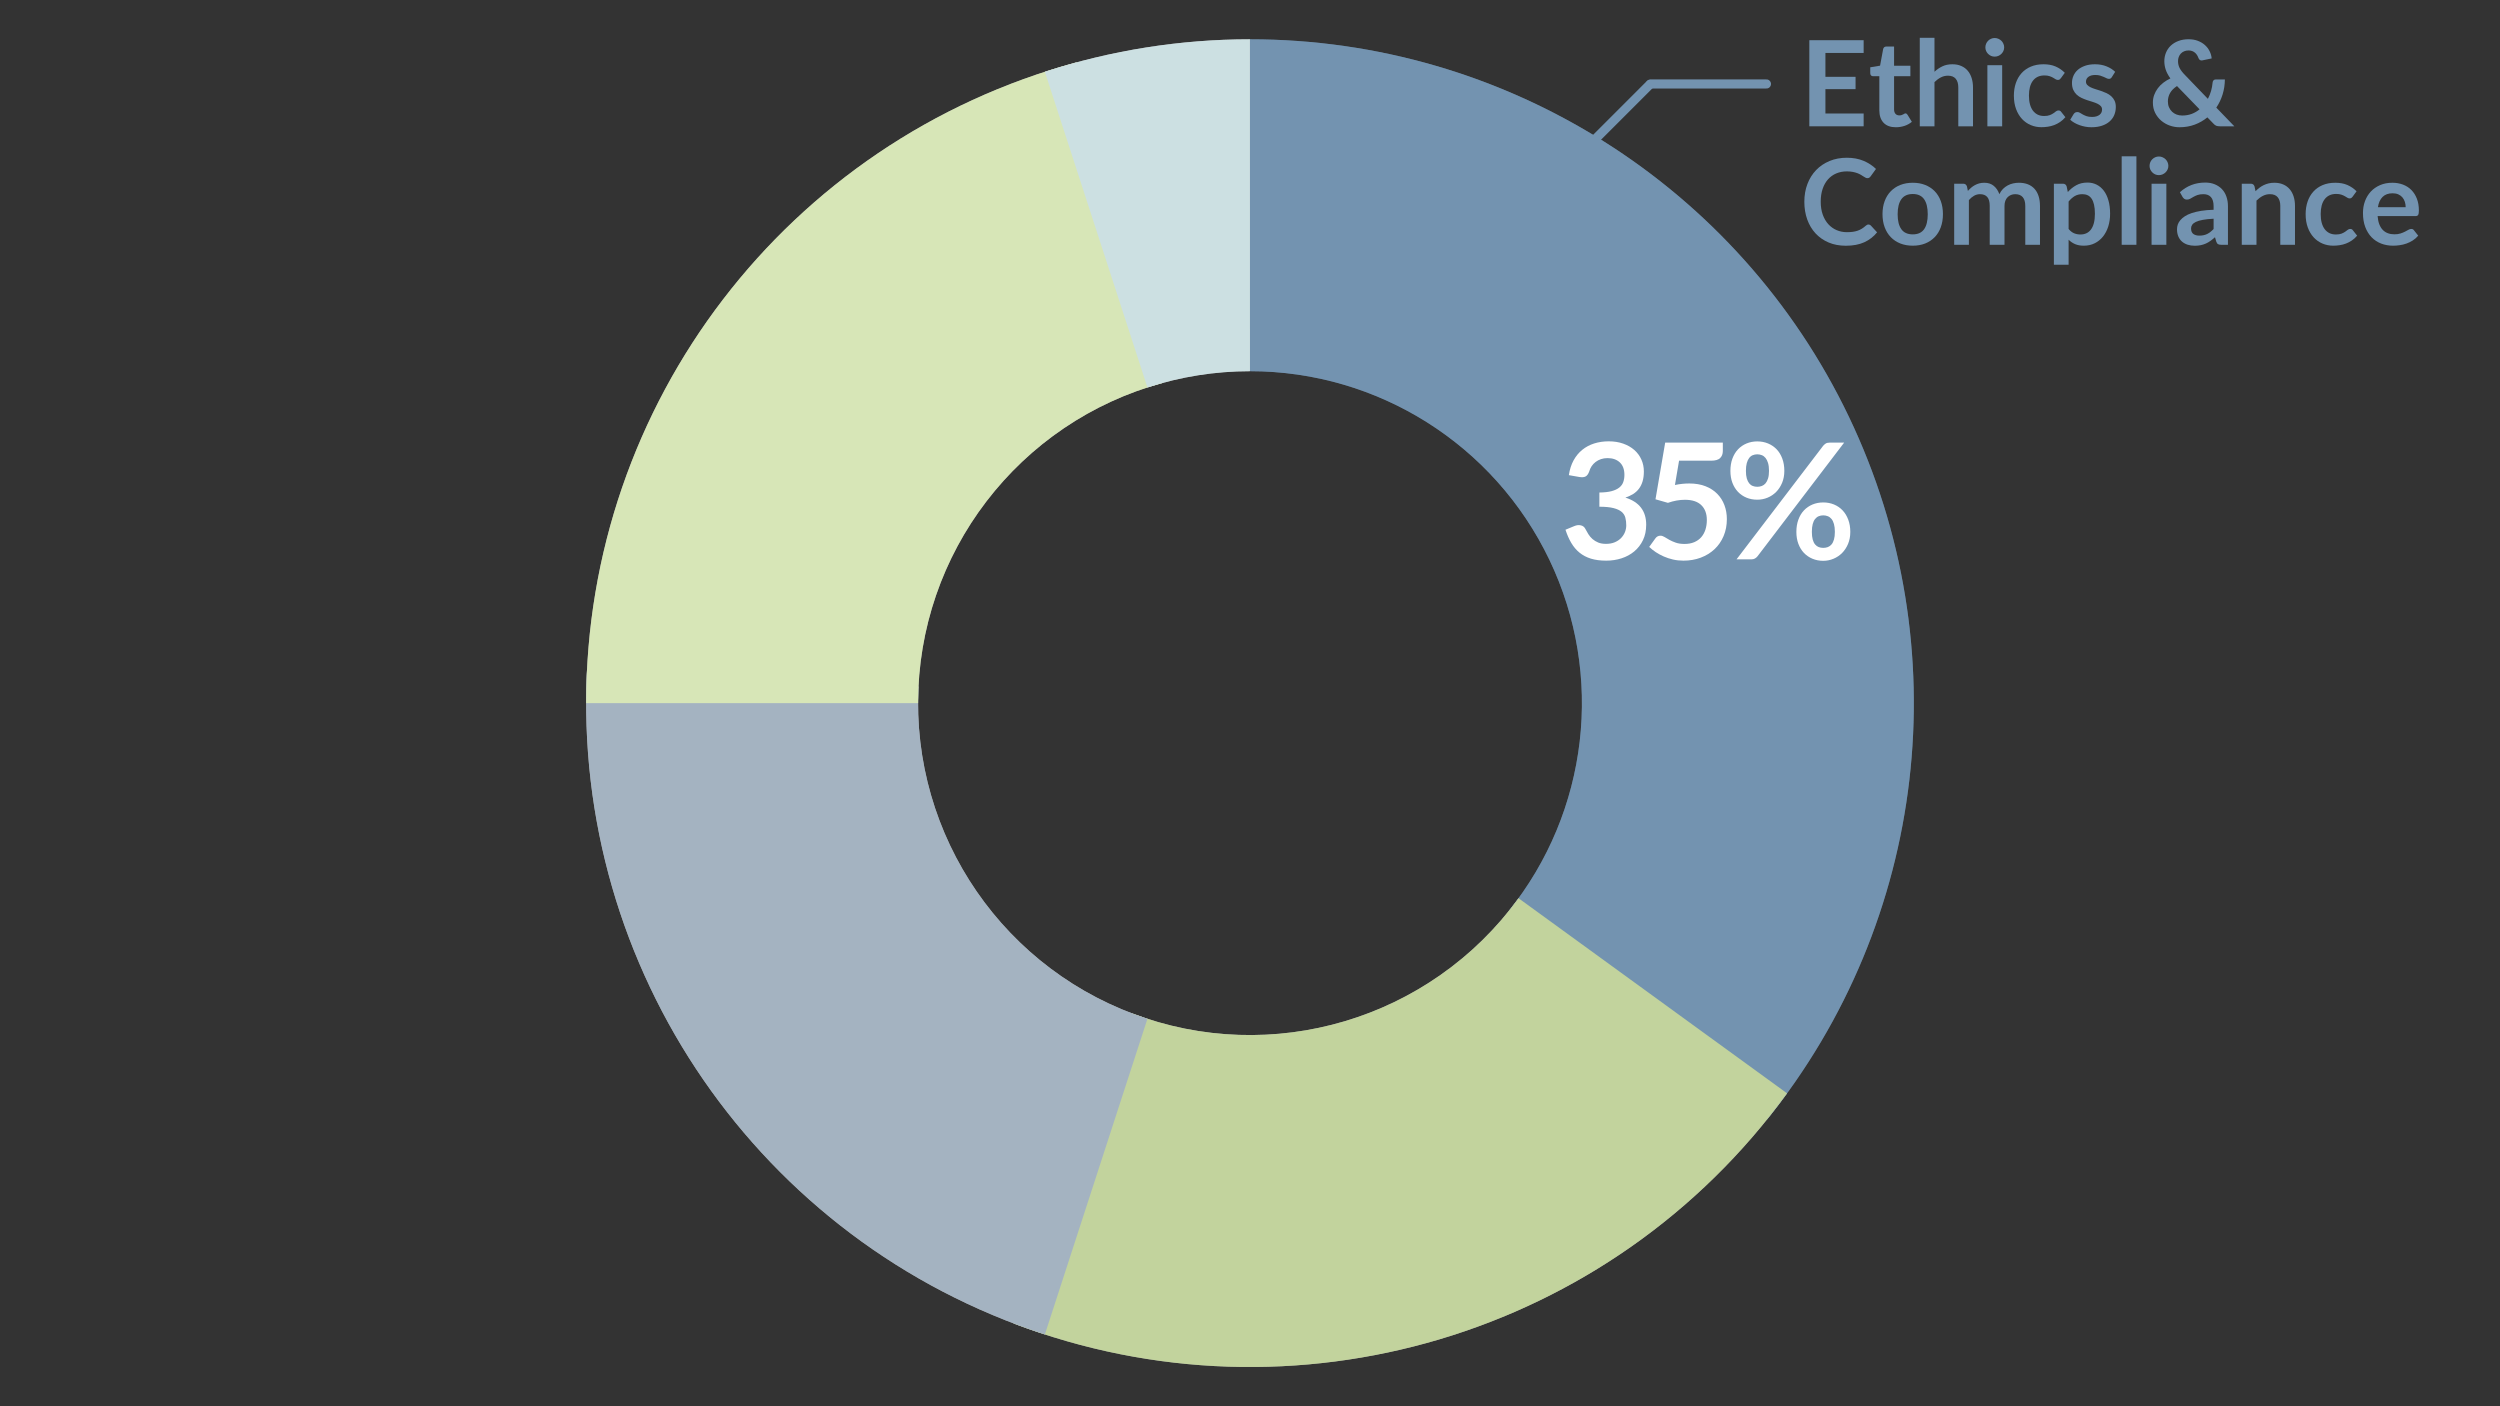
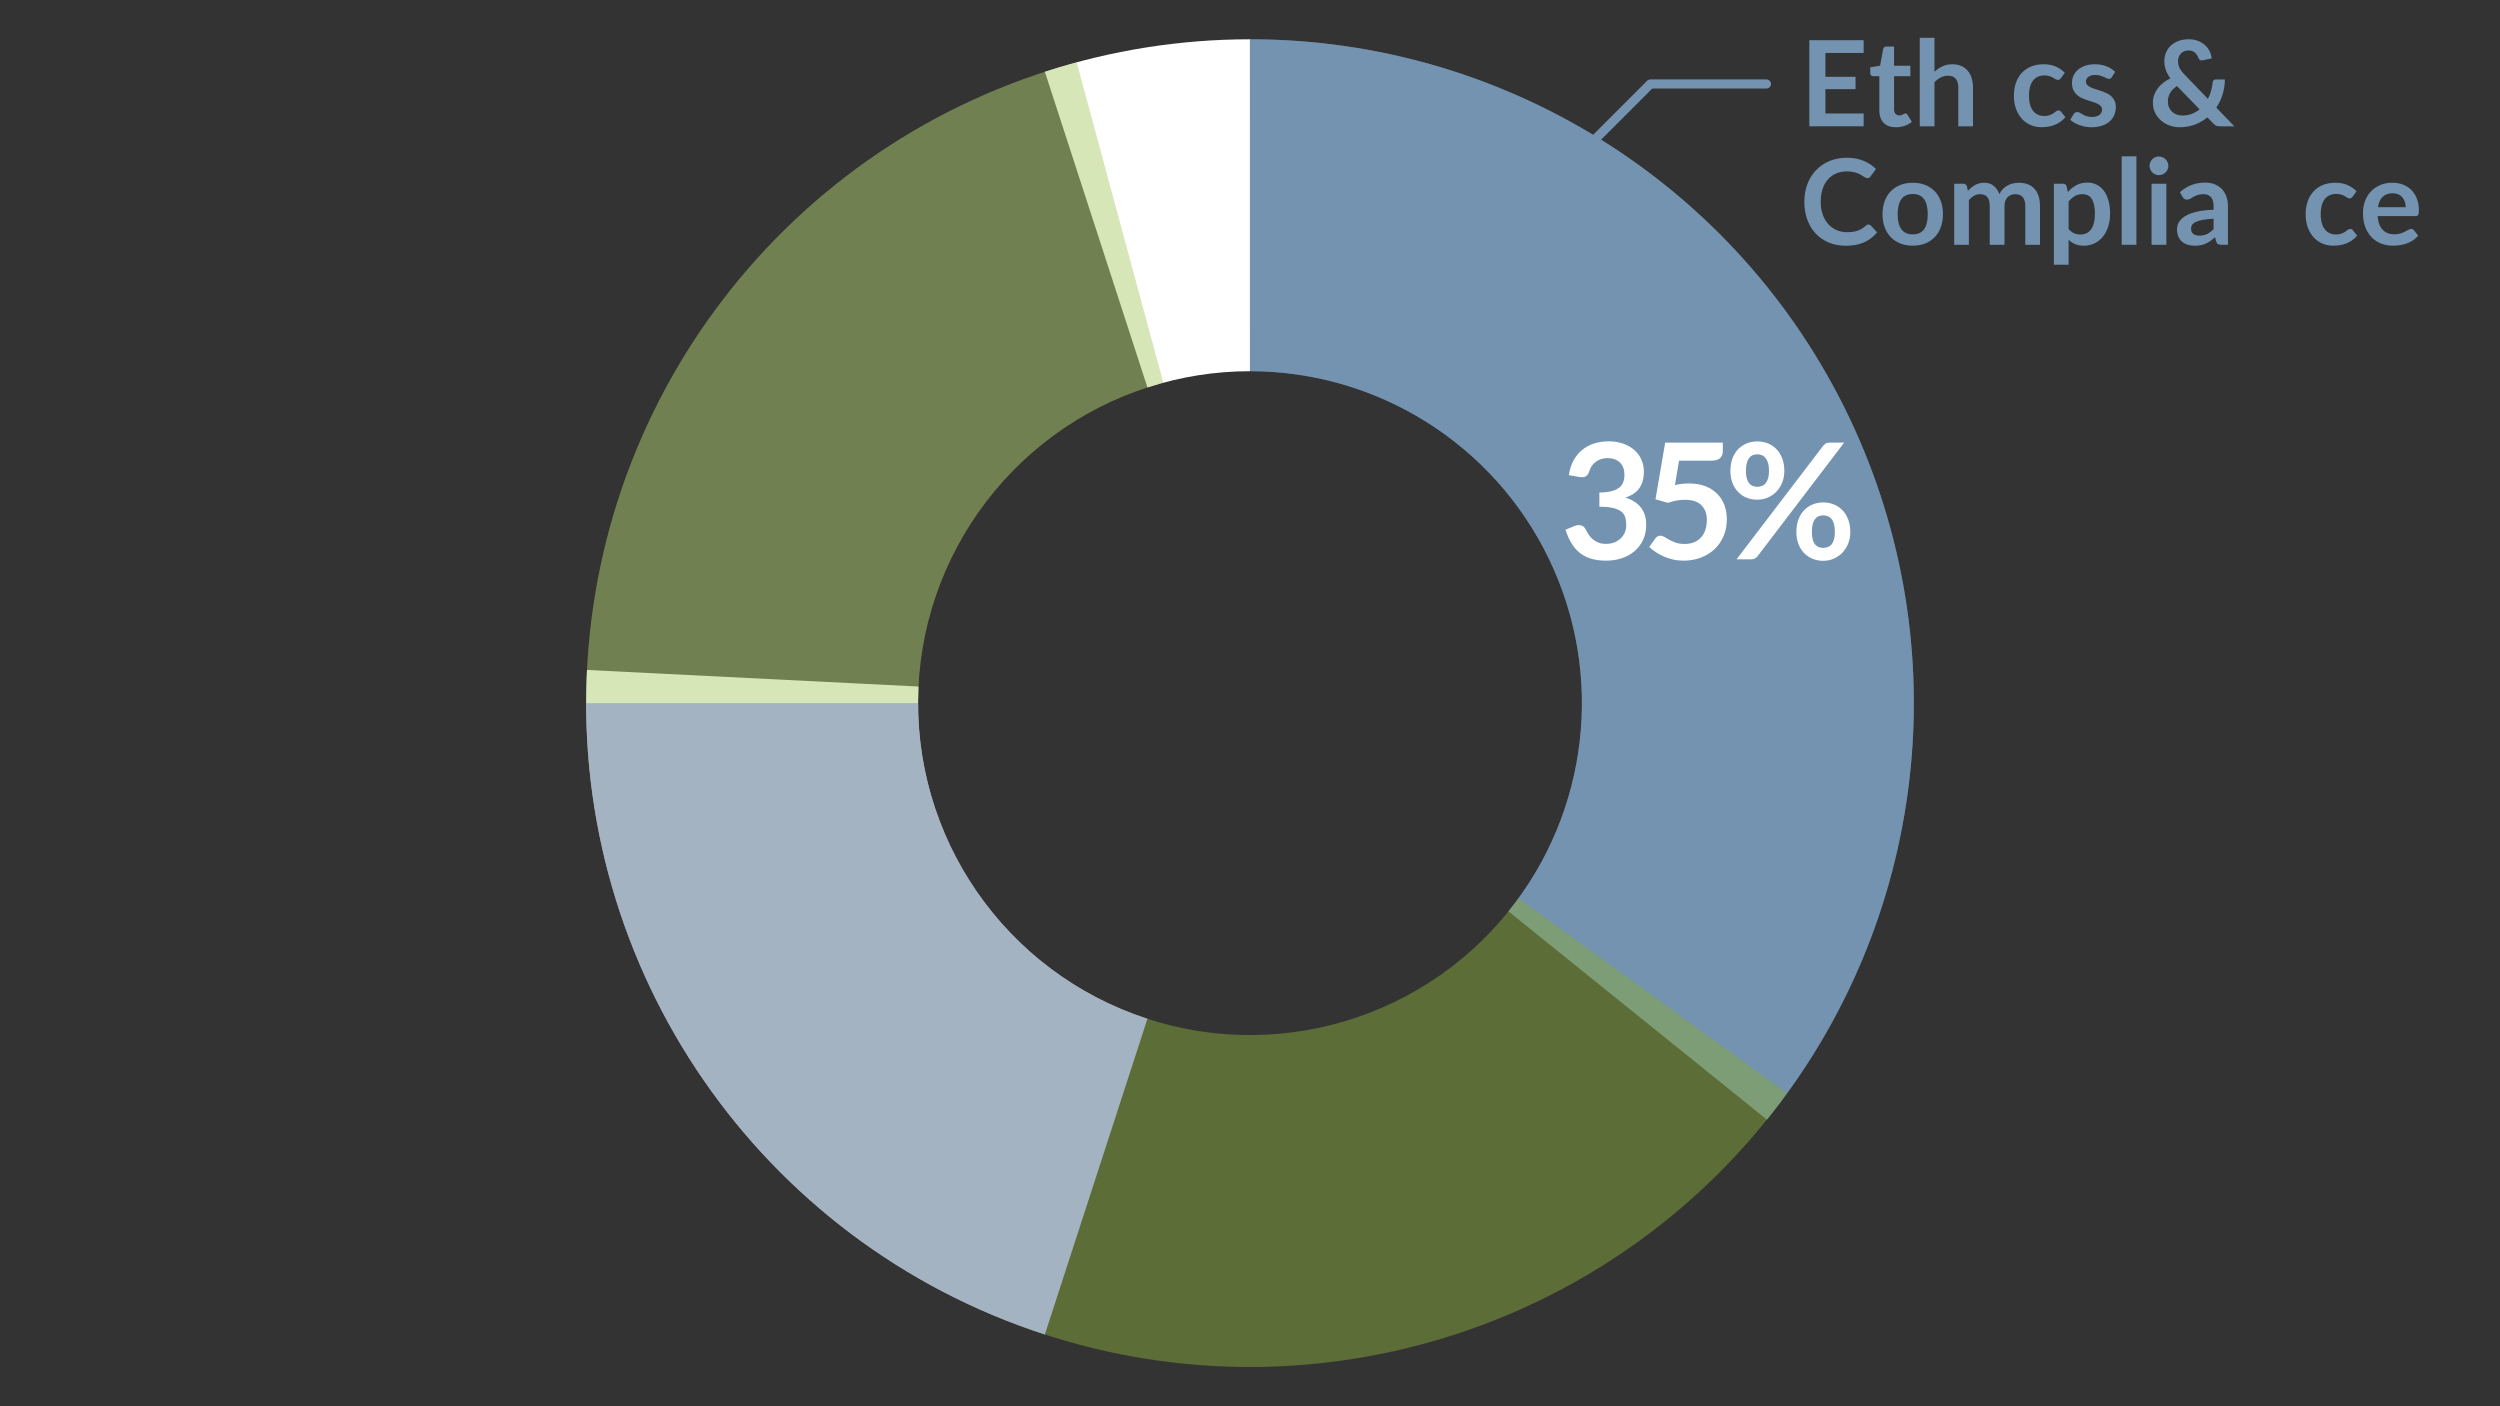
<svg xmlns="http://www.w3.org/2000/svg" width="1920" zoomAndPan="magnify" viewBox="0 0 1440 810" height="1080" preserveAspectRatio="xMidYMid meet" version="1.0">
  <rect x="0" y="0" width="1440" height="810" fill="#333333" stroke="none" />
  <defs>
    <filter x="0%" y="0%" width="100%" height="100%" id="e20029f55d">
      <feColorMatrix values="0 0 0 0 1 0 0 0 0 1 0 0 0 0 1 0 0 0 1 0" color-interpolation-filters="sRGB" />
    </filter>
    <g />
    <clipPath id="2ebb9a39ce">
      <path d="M 720 22.629 L 1103 22.629 L 1103 645 L 720 645 Z M 720 22.629 " clip-rule="nonzero" />
    </clipPath>
    <clipPath id="8bcf20f55e">
      <path d="M 720 22.629 C 867.23 22.629 1001.387 107.164 1064.926 239.977 C 1128.469 372.793 1110.109 530.293 1017.727 644.93 L 868.863 524.965 C 915.055 467.645 924.234 388.895 892.465 322.488 C 860.691 256.082 793.617 213.816 720 213.816 L 720 22.629 " clip-rule="nonzero" />
    </clipPath>
    <clipPath id="8d60f40dd2">
-       <path d="M 583.621 517.16 L 1029.719 517.16 L 1029.719 788 L 583.621 788 Z M 583.621 517.16 " clip-rule="nonzero" />
-     </clipPath>
+       </clipPath>
    <clipPath id="d9361912d7">
      <path d="M 1029.344 629.75 C 927.816 769.492 745.215 823.816 583.812 762.297 L 651.906 583.648 C 732.605 614.406 823.91 587.246 874.672 517.375 L 1029.344 629.75 " clip-rule="nonzero" />
    </clipPath>
    <clipPath id="e6ea7c0969">
      <path d="M 337 385.883 L 661 385.883 L 661 768.891 L 337 768.891 Z M 337 385.883 " clip-rule="nonzero" />
    </clipPath>
    <clipPath id="87b855c6d2">
      <path d="M 601.84 768.656 C 437.566 715.281 329.473 558.402 338.105 385.891 L 529.055 395.445 C 524.738 481.699 578.785 560.141 660.922 586.828 L 601.84 768.656 " clip-rule="nonzero" />
    </clipPath>
    <clipPath id="2a52aaf58e">
      <path d="M 337.629 35.375 L 670.293 35.375 L 670.293 405 L 337.629 405 Z M 337.629 35.375 " clip-rule="nonzero" />
    </clipPath>
    <clipPath id="1b7110e46a">
      <path d="M 337.629 405 C 337.629 232.273 453.43 80.992 620.164 35.895 L 670.082 220.445 C 586.715 242.996 528.816 318.637 528.816 405 L 337.629 405 " clip-rule="nonzero" />
    </clipPath>
    <clipPath id="44821b5a39">
      <path d="M 601.465 22.629 L 720 22.629 L 720 223.375 L 601.465 223.375 Z M 601.465 22.629 " clip-rule="nonzero" />
    </clipPath>
    <clipPath id="2455b5d527">
      <path d="M 601.84 41.344 C 639.988 28.949 679.852 22.633 719.961 22.629 L 719.98 213.816 C 699.926 213.816 679.996 216.973 660.922 223.172 L 601.84 41.344 " clip-rule="nonzero" />
    </clipPath>
    <mask id="02ec68d2cf">
      <g filter="url(#e20029f55d)">
        <rect x="-144" width="1728" fill="#000000" y="-81" height="972" fill-opacity="0.498" />
      </g>
    </mask>
    <clipPath id="098ea96bd1">
      <path d="M 383 0.629 L 765.559 0.629 L 765.559 623 L 383 623 Z M 383 0.629 " clip-rule="nonzero" />
    </clipPath>
    <clipPath id="26231e443d">
      <path d="M 383 0.629 C 530.23 0.629 664.387 85.164 727.926 217.977 C 791.469 350.793 773.109 508.293 680.727 622.93 L 531.863 502.965 C 578.055 445.645 587.234 366.895 555.465 300.488 C 523.691 234.082 456.617 191.816 383 191.816 L 383 0.629 " clip-rule="nonzero" />
    </clipPath>
    <clipPath id="859a6ee759">
      <path d="M 246.621 495.16 L 692.719 495.16 L 692.719 765.441 L 246.621 765.441 Z M 246.621 495.16 " clip-rule="nonzero" />
    </clipPath>
    <clipPath id="6c5c3999d2">
      <path d="M 692.344 607.75 C 590.816 747.492 408.215 801.816 246.812 740.297 L 314.906 561.648 C 395.605 592.406 486.91 565.246 537.672 495.375 L 692.344 607.75 " clip-rule="nonzero" />
    </clipPath>
    <clipPath id="541eef1c6f">
      <path d="M 0.441 363.883 L 324 363.883 L 324 746.891 L 0.441 746.891 Z M 0.441 363.883 " clip-rule="nonzero" />
    </clipPath>
    <clipPath id="53c91a4a17">
      <path d="M 264.84 746.656 C 100.566 693.281 -7.523 536.402 1.105 363.891 L 192.055 373.445 C 187.738 459.699 241.785 538.141 323.922 564.828 L 264.84 746.656 " clip-rule="nonzero" />
    </clipPath>
    <clipPath id="098d7b36b4">
      <path d="M 0.629 13.375 L 333.293 13.375 L 333.293 383 L 0.629 383 Z M 0.629 13.375 " clip-rule="nonzero" />
    </clipPath>
    <clipPath id="dac0231dc0">
      <path d="M 0.629 383 C 0.629 210.273 116.43 58.992 283.164 13.895 L 333.082 198.445 C 249.715 220.996 191.816 296.637 191.816 383 L 0.629 383 " clip-rule="nonzero" />
    </clipPath>
    <clipPath id="80f12e7fb0">
-       <path d="M 264.465 0.629 L 383 0.629 L 383 201.375 L 264.465 201.375 Z M 264.465 0.629 " clip-rule="nonzero" />
-     </clipPath>
+       </clipPath>
    <clipPath id="f10d1a7cbb">
      <path d="M 264.84 19.344 C 302.988 6.949 342.852 0.633 382.961 0.629 L 382.98 191.816 C 362.926 191.816 342.996 194.973 323.922 201.172 L 264.84 19.344 " clip-rule="nonzero" />
    </clipPath>
    <clipPath id="7db5148f17">
      <rect x="0" width="766" y="0" height="766" />
    </clipPath>
  </defs>
  <g clip-path="url(#2ebb9a39ce)">
    <g clip-path="url(#8bcf20f55e)">
      <path fill="#7393b0" d="M 337.629 22.629 L 1102.371 22.629 L 1102.371 787.371 L 337.629 787.371 Z M 337.629 22.629 " fill-opacity="1" fill-rule="nonzero" />
    </g>
  </g>
  <g clip-path="url(#8d60f40dd2)">
    <g clip-path="url(#d9361912d7)">
      <path fill="#ffffff" d="M 337.629 22.629 L 1102.371 22.629 L 1102.371 787.371 L 337.629 787.371 Z M 337.629 22.629 " fill-opacity="1" fill-rule="nonzero" />
    </g>
  </g>
  <g clip-path="url(#e6ea7c0969)">
    <g clip-path="url(#87b855c6d2)">
      <path fill="#ffffff" d="M 337.629 22.629 L 1102.371 22.629 L 1102.371 787.371 L 337.629 787.371 Z M 337.629 22.629 " fill-opacity="1" fill-rule="nonzero" />
    </g>
  </g>
  <g clip-path="url(#2a52aaf58e)">
    <g clip-path="url(#1b7110e46a)">
-       <path fill="#ffffff" d="M 337.629 22.629 L 1102.371 22.629 L 1102.371 787.371 L 337.629 787.371 Z M 337.629 22.629 " fill-opacity="1" fill-rule="nonzero" />
-     </g>
+       </g>
  </g>
  <g clip-path="url(#44821b5a39)">
    <g clip-path="url(#2455b5d527)">
      <path fill="#ffffff" d="M 337.629 22.629 L 1102.371 22.629 L 1102.371 787.371 L 337.629 787.371 Z M 337.629 22.629 " fill-opacity="1" fill-rule="nonzero" />
    </g>
  </g>
  <g fill="#7393b0" fill-opacity="1">
    <g transform="translate(1036.659, 72.75)">
      <g>
        <path d="M 14.781 -42.25 L 14.781 -28.5 L 32.141 -28.5 L 32.141 -21.406 L 14.781 -21.406 L 14.781 -7.375 L 36.797 -7.375 L 36.797 0 L 5.516 0 L 5.516 -49.594 L 36.797 -49.594 L 36.797 -42.25 Z M 14.781 -42.25 " />
      </g>
    </g>
  </g>
  <g fill="#7393b0" fill-opacity="1">
    <g transform="translate(1076.092, 72.75)">
      <g>
        <path d="M 15.906 0.547 C 12.844 0.547 10.492 -0.312 8.859 -2.031 C 7.223 -3.758 6.406 -6.145 6.406 -9.188 L 6.406 -28.844 L 2.812 -28.844 C 2.352 -28.844 1.961 -28.988 1.641 -29.281 C 1.328 -29.582 1.172 -30.031 1.172 -30.625 L 1.172 -33.984 L 6.828 -34.922 L 8.609 -44.516 C 8.723 -44.973 8.938 -45.328 9.25 -45.578 C 9.57 -45.828 9.988 -45.953 10.5 -45.953 L 14.891 -45.953 L 14.891 -34.875 L 24.281 -34.875 L 24.281 -28.844 L 14.891 -28.844 L 14.891 -9.781 C 14.891 -8.676 15.156 -7.816 15.688 -7.203 C 16.227 -6.586 16.969 -6.281 17.906 -6.281 C 18.426 -6.281 18.863 -6.344 19.219 -6.469 C 19.57 -6.594 19.879 -6.723 20.141 -6.859 C 20.41 -6.992 20.645 -7.125 20.844 -7.25 C 21.051 -7.375 21.258 -7.438 21.469 -7.438 C 21.719 -7.438 21.922 -7.375 22.078 -7.25 C 22.242 -7.125 22.422 -6.938 22.609 -6.688 L 25.141 -2.578 C 23.898 -1.547 22.477 -0.766 20.875 -0.234 C 19.281 0.285 17.625 0.547 15.906 0.547 Z M 15.906 0.547 " />
      </g>
    </g>
  </g>
  <g fill="#7393b0" fill-opacity="1">
    <g transform="translate(1101.603, 72.75)">
      <g>
        <path d="M 12.656 -31.422 C 14.031 -32.703 15.539 -33.738 17.188 -34.531 C 18.832 -35.332 20.766 -35.734 22.984 -35.734 C 24.898 -35.734 26.598 -35.406 28.078 -34.75 C 29.566 -34.102 30.805 -33.191 31.797 -32.016 C 32.797 -30.836 33.551 -29.43 34.062 -27.797 C 34.582 -26.16 34.844 -24.359 34.844 -22.391 L 34.844 0 L 26.375 0 L 26.375 -22.391 C 26.375 -24.547 25.879 -26.211 24.891 -27.391 C 23.91 -28.566 22.414 -29.156 20.406 -29.156 C 18.945 -29.156 17.578 -28.82 16.297 -28.156 C 15.016 -27.488 13.801 -26.586 12.656 -25.453 L 12.656 0 L 4.188 0 L 4.188 -50.969 L 12.656 -50.969 Z M 12.656 -31.422 " />
      </g>
    </g>
  </g>
  <g fill="#7393b0" fill-opacity="1">
    <g transform="translate(1140.281, 72.75)">
      <g>
-         <path d="M 12.969 -35.188 L 12.969 0 L 4.453 0 L 4.453 -35.188 Z M 14.125 -45.438 C 14.125 -44.707 13.973 -44.02 13.672 -43.375 C 13.379 -42.738 12.988 -42.18 12.5 -41.703 C 12.008 -41.223 11.43 -40.836 10.766 -40.547 C 10.109 -40.266 9.398 -40.125 8.641 -40.125 C 7.91 -40.125 7.219 -40.266 6.562 -40.547 C 5.914 -40.836 5.352 -41.223 4.875 -41.703 C 4.395 -42.18 4.008 -42.738 3.719 -43.375 C 3.438 -44.02 3.297 -44.707 3.297 -45.438 C 3.297 -46.195 3.438 -46.906 3.719 -47.562 C 4.008 -48.227 4.395 -48.801 4.875 -49.281 C 5.352 -49.758 5.914 -50.141 6.562 -50.422 C 7.219 -50.711 7.91 -50.859 8.641 -50.859 C 9.398 -50.859 10.109 -50.711 10.766 -50.422 C 11.43 -50.141 12.008 -49.758 12.5 -49.281 C 12.988 -48.801 13.379 -48.227 13.672 -47.562 C 13.973 -46.906 14.125 -46.195 14.125 -45.438 Z M 14.125 -45.438 " />
-       </g>
+         </g>
    </g>
  </g>
  <g fill="#7393b0" fill-opacity="1">
    <g transform="translate(1157.7, 72.75)">
      <g>
        <path d="M 29.391 -27.75 C 29.141 -27.426 28.895 -27.172 28.656 -26.984 C 28.414 -26.805 28.066 -26.719 27.609 -26.719 C 27.172 -26.719 26.742 -26.848 26.328 -27.109 C 25.922 -27.367 25.43 -27.664 24.859 -28 C 24.297 -28.332 23.617 -28.629 22.828 -28.891 C 22.035 -29.16 21.055 -29.297 19.891 -29.297 C 18.398 -29.297 17.094 -29.023 15.969 -28.484 C 14.852 -27.941 13.926 -27.164 13.188 -26.156 C 12.445 -25.156 11.891 -23.941 11.516 -22.516 C 11.148 -21.086 10.969 -19.469 10.969 -17.656 C 10.969 -15.781 11.164 -14.109 11.562 -12.641 C 11.969 -11.18 12.547 -9.957 13.297 -8.969 C 14.055 -7.977 14.973 -7.223 16.047 -6.703 C 17.117 -6.191 18.332 -5.938 19.688 -5.938 C 21.031 -5.938 22.117 -6.098 22.953 -6.422 C 23.797 -6.754 24.5 -7.117 25.062 -7.516 C 25.633 -7.922 26.133 -8.289 26.562 -8.625 C 26.988 -8.957 27.461 -9.125 27.984 -9.125 C 28.672 -9.125 29.188 -8.859 29.531 -8.328 L 31.969 -5.25 C 31.031 -4.145 30.008 -3.223 28.906 -2.484 C 27.812 -1.742 26.676 -1.148 25.5 -0.703 C 24.32 -0.254 23.109 0.055 21.859 0.234 C 20.617 0.422 19.379 0.516 18.141 0.516 C 15.973 0.516 13.926 0.109 12 -0.703 C 10.082 -1.516 8.398 -2.695 6.953 -4.25 C 5.516 -5.801 4.379 -7.703 3.547 -9.953 C 2.711 -12.211 2.297 -14.781 2.297 -17.656 C 2.297 -20.238 2.664 -22.633 3.406 -24.844 C 4.156 -27.051 5.25 -28.961 6.688 -30.578 C 8.125 -32.191 9.906 -33.453 12.031 -34.359 C 14.164 -35.273 16.613 -35.734 19.375 -35.734 C 22.008 -35.734 24.312 -35.312 26.281 -34.469 C 28.258 -33.625 30.039 -32.41 31.625 -30.828 Z M 29.391 -27.75 " />
      </g>
    </g>
  </g>
  <g fill="#7393b0" fill-opacity="1">
    <g transform="translate(1190.754, 72.75)">
      <g>
        <path d="M 25.656 -28.328 C 25.426 -27.961 25.188 -27.703 24.938 -27.547 C 24.688 -27.398 24.363 -27.328 23.969 -27.328 C 23.562 -27.328 23.125 -27.441 22.656 -27.672 C 22.188 -27.898 21.641 -28.156 21.016 -28.438 C 20.398 -28.727 19.695 -28.988 18.906 -29.219 C 18.125 -29.445 17.195 -29.562 16.125 -29.562 C 14.445 -29.562 13.133 -29.207 12.188 -28.5 C 11.238 -27.789 10.766 -26.863 10.766 -25.719 C 10.766 -24.969 11.008 -24.332 11.5 -23.812 C 12 -23.301 12.648 -22.848 13.453 -22.453 C 14.266 -22.066 15.188 -21.719 16.219 -21.406 C 17.25 -21.102 18.297 -20.77 19.359 -20.406 C 20.422 -20.039 21.469 -19.625 22.5 -19.156 C 23.531 -18.688 24.453 -18.094 25.266 -17.375 C 26.078 -16.656 26.727 -15.789 27.219 -14.781 C 27.707 -13.77 27.953 -12.555 27.953 -11.141 C 27.953 -9.453 27.648 -7.895 27.047 -6.469 C 26.441 -5.039 25.539 -3.805 24.344 -2.766 C 23.156 -1.723 21.688 -0.91 19.938 -0.328 C 18.188 0.254 16.172 0.547 13.891 0.547 C 12.68 0.547 11.5 0.438 10.344 0.219 C 9.188 0 8.078 -0.301 7.016 -0.688 C 5.953 -1.07 4.969 -1.523 4.062 -2.047 C 3.156 -2.578 2.363 -3.148 1.688 -3.766 L 3.641 -7 C 3.891 -7.383 4.188 -7.68 4.531 -7.891 C 4.875 -8.098 5.305 -8.203 5.828 -8.203 C 6.359 -8.203 6.859 -8.051 7.328 -7.75 C 7.797 -7.457 8.336 -7.141 8.953 -6.797 C 9.566 -6.453 10.289 -6.129 11.125 -5.828 C 11.957 -5.535 13.016 -5.391 14.297 -5.391 C 15.305 -5.391 16.172 -5.508 16.891 -5.75 C 17.609 -5.988 18.203 -6.301 18.672 -6.688 C 19.141 -7.07 19.484 -7.52 19.703 -8.031 C 19.922 -8.551 20.031 -9.086 20.031 -9.641 C 20.031 -10.461 19.781 -11.133 19.281 -11.656 C 18.789 -12.188 18.141 -12.645 17.328 -13.031 C 16.523 -13.414 15.602 -13.766 14.562 -14.078 C 13.52 -14.391 12.453 -14.727 11.359 -15.094 C 10.273 -15.457 9.211 -15.883 8.172 -16.375 C 7.141 -16.863 6.219 -17.484 5.406 -18.234 C 4.594 -18.992 3.938 -19.922 3.438 -21.016 C 2.945 -22.117 2.703 -23.445 2.703 -25 C 2.703 -26.438 2.988 -27.805 3.562 -29.109 C 4.133 -30.422 4.973 -31.562 6.078 -32.531 C 7.191 -33.5 8.578 -34.273 10.234 -34.859 C 11.891 -35.441 13.805 -35.734 15.984 -35.734 C 18.41 -35.734 20.613 -35.332 22.594 -34.531 C 24.582 -33.738 26.242 -32.688 27.578 -31.375 Z M 25.656 -28.328 " />
      </g>
    </g>
  </g>
  <g fill="#7393b0" fill-opacity="1">
    <g transform="translate(1220.894, 72.75)">
      <g />
    </g>
  </g>
  <g fill="#7393b0" fill-opacity="1">
    <g transform="translate(1237.559, 72.75)">
      <g>
        <path d="M 16.391 -23.188 C 14.566 -22 13.234 -20.656 12.391 -19.156 C 11.555 -17.656 11.141 -16.051 11.141 -14.344 C 11.141 -13.082 11.359 -11.945 11.797 -10.938 C 12.234 -9.938 12.82 -9.086 13.562 -8.391 C 14.301 -7.691 15.164 -7.148 16.156 -6.766 C 17.156 -6.391 18.219 -6.203 19.344 -6.203 C 21.352 -6.203 23.191 -6.516 24.859 -7.141 C 26.535 -7.773 28.047 -8.656 29.391 -9.781 Z M 49.422 0 L 41.125 0 C 40.25 0 39.539 -0.102 39 -0.312 C 38.469 -0.52 37.906 -0.953 37.312 -1.609 L 33.891 -5.141 C 31.711 -3.359 29.273 -1.961 26.578 -0.953 C 23.879 0.047 20.961 0.547 17.828 0.547 C 15.93 0.547 14.062 0.223 12.219 -0.422 C 10.383 -1.078 8.742 -2.02 7.297 -3.25 C 5.859 -4.488 4.695 -5.984 3.812 -7.734 C 2.938 -9.484 2.5 -11.457 2.5 -13.656 C 2.5 -15.207 2.75 -16.672 3.25 -18.047 C 3.758 -19.43 4.457 -20.719 5.344 -21.906 C 6.238 -23.102 7.301 -24.176 8.531 -25.125 C 9.77 -26.07 11.125 -26.891 12.594 -27.578 C 11.352 -29.285 10.457 -30.957 9.906 -32.594 C 9.363 -34.227 9.094 -35.859 9.094 -37.484 C 9.094 -39.203 9.406 -40.832 10.031 -42.375 C 10.656 -43.914 11.562 -45.258 12.75 -46.406 C 13.945 -47.551 15.41 -48.457 17.141 -49.125 C 18.879 -49.801 20.848 -50.141 23.047 -50.141 C 25.055 -50.141 26.852 -49.832 28.438 -49.219 C 30.031 -48.602 31.395 -47.781 32.531 -46.75 C 33.664 -45.719 34.555 -44.535 35.203 -43.203 C 35.859 -41.879 36.242 -40.508 36.359 -39.094 L 30.969 -37.969 C 29.969 -37.758 29.238 -38.191 28.781 -39.266 C 28.57 -39.859 28.301 -40.426 27.969 -40.969 C 27.633 -41.508 27.238 -41.977 26.781 -42.375 C 26.32 -42.77 25.785 -43.086 25.172 -43.328 C 24.555 -43.566 23.848 -43.688 23.047 -43.688 C 22.086 -43.688 21.227 -43.52 20.469 -43.188 C 19.719 -42.863 19.082 -42.422 18.562 -41.859 C 18.051 -41.297 17.66 -40.645 17.391 -39.906 C 17.117 -39.164 16.984 -38.383 16.984 -37.562 C 16.984 -36.875 17.051 -36.207 17.188 -35.562 C 17.32 -34.926 17.547 -34.285 17.859 -33.641 C 18.18 -33.004 18.598 -32.348 19.109 -31.672 C 19.629 -30.992 20.27 -30.27 21.031 -29.5 L 34.188 -15.812 C 34.945 -17.25 35.555 -18.766 36.016 -20.359 C 36.473 -21.961 36.77 -23.594 36.906 -25.25 C 36.969 -25.77 37.145 -26.188 37.438 -26.5 C 37.738 -26.82 38.156 -26.984 38.688 -26.984 L 43.969 -26.984 C 43.945 -23.973 43.508 -21.094 42.656 -18.344 C 41.812 -15.602 40.602 -13.078 39.031 -10.766 Z M 49.422 0 " />
      </g>
    </g>
  </g>
  <g fill="#7393b0" fill-opacity="1">
    <g transform="translate(1036.659, 141)">
      <g>
        <path d="M 39.578 -11.688 C 40.078 -11.688 40.523 -11.492 40.922 -11.109 L 44.547 -7.172 C 42.535 -4.68 40.062 -2.77 37.125 -1.438 C 34.188 -0.113 30.66 0.547 26.547 0.547 C 22.867 0.547 19.555 -0.078 16.609 -1.328 C 13.672 -2.586 11.16 -4.336 9.078 -6.578 C 7.004 -8.828 5.41 -11.504 4.297 -14.609 C 3.191 -17.723 2.641 -21.117 2.641 -24.797 C 2.641 -28.523 3.234 -31.938 4.422 -35.031 C 5.609 -38.133 7.281 -40.805 9.438 -43.047 C 11.602 -45.285 14.18 -47.023 17.172 -48.266 C 20.172 -49.516 23.488 -50.141 27.125 -50.141 C 30.738 -50.141 33.945 -49.547 36.75 -48.359 C 39.551 -47.172 41.938 -45.613 43.906 -43.688 L 40.812 -39.406 C 40.625 -39.133 40.391 -38.895 40.109 -38.688 C 39.828 -38.477 39.43 -38.375 38.922 -38.375 C 38.578 -38.375 38.223 -38.473 37.859 -38.672 C 37.492 -38.867 37.094 -39.109 36.656 -39.391 C 36.227 -39.672 35.727 -39.984 35.156 -40.328 C 34.582 -40.672 33.914 -40.984 33.156 -41.266 C 32.406 -41.555 31.531 -41.797 30.531 -41.984 C 29.539 -42.18 28.395 -42.281 27.094 -42.281 C 24.875 -42.281 22.844 -41.883 21 -41.094 C 19.164 -40.312 17.582 -39.172 16.25 -37.672 C 14.926 -36.172 13.898 -34.344 13.172 -32.188 C 12.441 -30.031 12.078 -27.566 12.078 -24.797 C 12.078 -22.004 12.469 -19.52 13.25 -17.344 C 14.039 -15.176 15.109 -13.348 16.453 -11.859 C 17.805 -10.379 19.395 -9.242 21.219 -8.453 C 23.051 -7.66 25.02 -7.266 27.125 -7.266 C 28.383 -7.266 29.52 -7.332 30.531 -7.469 C 31.551 -7.613 32.488 -7.832 33.344 -8.125 C 34.207 -8.426 35.02 -8.812 35.781 -9.281 C 36.551 -9.75 37.312 -10.328 38.062 -11.016 C 38.289 -11.211 38.531 -11.375 38.781 -11.5 C 39.039 -11.625 39.305 -11.688 39.578 -11.688 Z M 39.578 -11.688 " />
      </g>
    </g>
  </g>
  <g fill="#7393b0" fill-opacity="1">
    <g transform="translate(1082.024, 141)">
      <g>
        <path d="M 19.75 -35.734 C 22.363 -35.734 24.738 -35.312 26.875 -34.469 C 29.008 -33.625 30.836 -32.422 32.359 -30.859 C 33.879 -29.305 35.051 -27.41 35.875 -25.172 C 36.695 -22.93 37.109 -20.426 37.109 -17.656 C 37.109 -14.875 36.695 -12.359 35.875 -10.109 C 35.051 -7.867 33.879 -5.961 32.359 -4.391 C 30.836 -2.816 29.008 -1.602 26.875 -0.75 C 24.738 0.094 22.363 0.516 19.75 0.516 C 17.125 0.516 14.734 0.094 12.578 -0.75 C 10.43 -1.602 8.598 -2.816 7.078 -4.391 C 5.555 -5.961 4.379 -7.867 3.547 -10.109 C 2.711 -12.359 2.297 -14.875 2.297 -17.656 C 2.297 -20.426 2.711 -22.93 3.547 -25.172 C 4.379 -27.41 5.555 -29.305 7.078 -30.859 C 8.598 -32.422 10.43 -33.625 12.578 -34.469 C 14.734 -35.312 17.125 -35.734 19.75 -35.734 Z M 19.75 -6 C 22.676 -6 24.844 -6.984 26.25 -8.953 C 27.656 -10.922 28.359 -13.801 28.359 -17.594 C 28.359 -21.383 27.656 -24.273 26.25 -26.266 C 24.844 -28.254 22.676 -29.25 19.75 -29.25 C 16.781 -29.25 14.582 -28.25 13.156 -26.25 C 11.727 -24.25 11.016 -21.363 11.016 -17.594 C 11.016 -13.82 11.727 -10.945 13.156 -8.969 C 14.582 -6.988 16.781 -6 19.75 -6 Z M 19.75 -6 " />
      </g>
    </g>
  </g>
  <g fill="#7393b0" fill-opacity="1">
    <g transform="translate(1121.422, 141)">
      <g>
        <path d="M 4.188 0 L 4.188 -35.188 L 9.359 -35.188 C 10.461 -35.188 11.188 -34.672 11.531 -33.641 L 12.078 -31.031 C 12.691 -31.719 13.332 -32.348 14 -32.922 C 14.676 -33.492 15.395 -33.984 16.156 -34.391 C 16.926 -34.805 17.75 -35.133 18.625 -35.375 C 19.508 -35.613 20.477 -35.734 21.531 -35.734 C 23.75 -35.734 25.57 -35.133 27 -33.938 C 28.438 -32.738 29.508 -31.145 30.219 -29.156 C 30.758 -30.32 31.441 -31.32 32.266 -32.156 C 33.098 -32.988 34.004 -33.664 34.984 -34.188 C 35.961 -34.719 37.004 -35.109 38.109 -35.359 C 39.223 -35.609 40.344 -35.734 41.469 -35.734 C 43.406 -35.734 45.129 -35.438 46.641 -34.844 C 48.148 -34.25 49.422 -33.379 50.453 -32.234 C 51.484 -31.098 52.266 -29.703 52.797 -28.047 C 53.336 -26.398 53.609 -24.516 53.609 -22.391 L 53.609 0 L 45.141 0 L 45.141 -22.391 C 45.141 -24.629 44.645 -26.316 43.656 -27.453 C 42.676 -28.586 41.238 -29.156 39.344 -29.156 C 38.469 -29.156 37.66 -29.004 36.922 -28.703 C 36.18 -28.41 35.531 -27.984 34.969 -27.422 C 34.406 -26.859 33.961 -26.156 33.641 -25.312 C 33.328 -24.469 33.172 -23.492 33.172 -22.391 L 33.172 0 L 24.656 0 L 24.656 -22.391 C 24.656 -24.742 24.18 -26.457 23.234 -27.531 C 22.285 -28.613 20.895 -29.156 19.062 -29.156 C 17.832 -29.156 16.688 -28.848 15.625 -28.234 C 14.562 -27.629 13.57 -26.801 12.656 -25.75 L 12.656 0 Z M 4.188 0 " />
      </g>
    </g>
  </g>
  <g fill="#7393b0" fill-opacity="1">
    <g transform="translate(1178.856, 141)">
      <g>
        <path d="M 12.656 -9.125 C 13.613 -7.957 14.656 -7.133 15.781 -6.656 C 16.914 -6.176 18.148 -5.938 19.484 -5.938 C 20.766 -5.938 21.914 -6.176 22.938 -6.656 C 23.969 -7.133 24.844 -7.863 25.562 -8.844 C 26.289 -9.832 26.848 -11.07 27.234 -12.562 C 27.617 -14.062 27.812 -15.832 27.812 -17.875 C 27.812 -19.926 27.645 -21.664 27.312 -23.094 C 26.977 -24.531 26.504 -25.691 25.891 -26.578 C 25.273 -27.473 24.523 -28.125 23.641 -28.531 C 22.766 -28.945 21.766 -29.156 20.641 -29.156 C 18.879 -29.156 17.379 -28.781 16.141 -28.031 C 14.91 -27.289 13.75 -26.25 12.656 -24.906 Z M 12.203 -30.391 C 13.648 -32.016 15.285 -33.328 17.109 -34.328 C 18.941 -35.336 21.094 -35.844 23.562 -35.844 C 25.477 -35.844 27.227 -35.441 28.812 -34.641 C 30.406 -33.836 31.781 -32.676 32.938 -31.156 C 34.094 -29.633 34.984 -27.758 35.609 -25.531 C 36.242 -23.301 36.562 -20.75 36.562 -17.875 C 36.562 -15.238 36.207 -12.801 35.5 -10.562 C 34.789 -8.32 33.773 -6.379 32.453 -4.734 C 31.141 -3.086 29.551 -1.801 27.688 -0.875 C 25.832 0.051 23.75 0.516 21.438 0.516 C 19.469 0.516 17.785 0.211 16.391 -0.391 C 14.992 -0.992 13.75 -1.836 12.656 -2.922 L 12.656 11.484 L 4.188 11.484 L 4.188 -35.188 L 9.359 -35.188 C 10.461 -35.188 11.188 -34.672 11.531 -33.641 Z M 12.203 -30.391 " />
      </g>
    </g>
  </g>
  <g fill="#7393b0" fill-opacity="1">
    <g transform="translate(1217.808, 141)">
      <g>
        <path d="M 12.766 -50.969 L 12.766 0 L 4.281 0 L 4.281 -50.969 Z M 12.766 -50.969 " />
      </g>
    </g>
  </g>
  <g fill="#7393b0" fill-opacity="1">
    <g transform="translate(1234.85, 141)">
      <g>
        <path d="M 12.969 -35.188 L 12.969 0 L 4.453 0 L 4.453 -35.188 Z M 14.125 -45.438 C 14.125 -44.707 13.973 -44.02 13.672 -43.375 C 13.379 -42.738 12.988 -42.18 12.5 -41.703 C 12.008 -41.223 11.43 -40.836 10.766 -40.547 C 10.109 -40.266 9.398 -40.125 8.641 -40.125 C 7.91 -40.125 7.219 -40.266 6.562 -40.547 C 5.914 -40.836 5.352 -41.223 4.875 -41.703 C 4.395 -42.18 4.008 -42.738 3.719 -43.375 C 3.438 -44.02 3.297 -44.707 3.297 -45.438 C 3.297 -46.195 3.438 -46.906 3.719 -47.562 C 4.008 -48.227 4.395 -48.801 4.875 -49.281 C 5.352 -49.758 5.914 -50.141 6.562 -50.422 C 7.219 -50.711 7.91 -50.859 8.641 -50.859 C 9.398 -50.859 10.109 -50.711 10.766 -50.422 C 11.43 -50.141 12.008 -49.758 12.5 -49.281 C 12.988 -48.801 13.379 -48.227 13.672 -47.562 C 13.973 -46.906 14.125 -46.195 14.125 -45.438 Z M 14.125 -45.438 " />
      </g>
    </g>
  </g>
  <g fill="#7393b0" fill-opacity="1">
    <g transform="translate(1252.269, 141)">
      <g>
        <path d="M 22.766 -15.016 C 20.328 -14.898 18.27 -14.688 16.594 -14.375 C 14.926 -14.07 13.586 -13.68 12.578 -13.203 C 11.578 -12.723 10.859 -12.16 10.422 -11.516 C 9.992 -10.879 9.781 -10.188 9.781 -9.438 C 9.781 -7.945 10.219 -6.879 11.094 -6.234 C 11.977 -5.598 13.129 -5.281 14.547 -5.281 C 16.285 -5.281 17.785 -5.594 19.047 -6.219 C 20.316 -6.852 21.555 -7.812 22.766 -9.094 Z M 3.359 -30.281 C 7.41 -33.988 12.281 -35.844 17.969 -35.844 C 20.031 -35.844 21.867 -35.504 23.484 -34.828 C 25.109 -34.148 26.484 -33.211 27.609 -32.016 C 28.734 -30.816 29.582 -29.379 30.156 -27.703 C 30.738 -26.035 31.031 -24.207 31.031 -22.219 L 31.031 0 L 27.203 0 C 26.398 0 25.781 -0.117 25.344 -0.359 C 24.906 -0.598 24.562 -1.082 24.312 -1.812 L 23.562 -4.359 C 22.664 -3.555 21.797 -2.852 20.953 -2.25 C 20.109 -1.645 19.227 -1.133 18.312 -0.719 C 17.395 -0.312 16.414 0 15.375 0.219 C 14.344 0.438 13.195 0.547 11.938 0.547 C 10.445 0.547 9.07 0.348 7.812 -0.047 C 6.562 -0.453 5.477 -1.051 4.562 -1.844 C 3.645 -2.645 2.938 -3.641 2.438 -4.828 C 1.938 -6.023 1.688 -7.41 1.688 -8.984 C 1.688 -9.879 1.832 -10.766 2.125 -11.641 C 2.426 -12.523 2.91 -13.363 3.578 -14.156 C 4.254 -14.957 5.129 -15.711 6.203 -16.422 C 7.273 -17.129 8.594 -17.742 10.156 -18.266 C 11.727 -18.797 13.555 -19.227 15.641 -19.562 C 17.723 -19.895 20.098 -20.098 22.766 -20.172 L 22.766 -22.219 C 22.766 -24.57 22.258 -26.316 21.25 -27.453 C 20.25 -28.586 18.801 -29.156 16.906 -29.156 C 15.531 -29.156 14.391 -28.992 13.484 -28.672 C 12.586 -28.348 11.797 -27.984 11.109 -27.578 C 10.422 -27.18 9.797 -26.82 9.234 -26.5 C 8.68 -26.188 8.062 -26.031 7.375 -26.031 C 6.781 -26.031 6.273 -26.18 5.859 -26.484 C 5.453 -26.797 5.125 -27.16 4.875 -27.578 Z M 3.359 -30.281 " />
      </g>
    </g>
  </g>
  <g fill="#7393b0" fill-opacity="1">
    <g transform="translate(1287.072, 141)">
      <g>
-         <path d="M 12.109 -30.875 C 12.816 -31.582 13.562 -32.238 14.344 -32.844 C 15.133 -33.445 15.969 -33.957 16.844 -34.375 C 17.727 -34.801 18.676 -35.133 19.688 -35.375 C 20.695 -35.613 21.797 -35.734 22.984 -35.734 C 24.898 -35.734 26.598 -35.406 28.078 -34.75 C 29.566 -34.102 30.805 -33.191 31.797 -32.016 C 32.797 -30.836 33.551 -29.43 34.062 -27.797 C 34.582 -26.16 34.844 -24.359 34.844 -22.391 L 34.844 0 L 26.375 0 L 26.375 -22.391 C 26.375 -24.547 25.879 -26.211 24.891 -27.391 C 23.91 -28.566 22.414 -29.156 20.406 -29.156 C 18.945 -29.156 17.578 -28.82 16.297 -28.156 C 15.016 -27.488 13.801 -26.586 12.656 -25.453 L 12.656 0 L 4.188 0 L 4.188 -35.188 L 9.359 -35.188 C 10.461 -35.188 11.188 -34.672 11.531 -33.641 Z M 12.109 -30.875 " />
-       </g>
+         </g>
    </g>
  </g>
  <g fill="#7393b0" fill-opacity="1">
    <g transform="translate(1325.75, 141)">
      <g>
        <path d="M 29.391 -27.75 C 29.141 -27.426 28.895 -27.172 28.656 -26.984 C 28.414 -26.805 28.066 -26.719 27.609 -26.719 C 27.172 -26.719 26.742 -26.848 26.328 -27.109 C 25.922 -27.367 25.43 -27.664 24.859 -28 C 24.297 -28.332 23.617 -28.629 22.828 -28.891 C 22.035 -29.16 21.055 -29.297 19.891 -29.297 C 18.398 -29.297 17.094 -29.023 15.969 -28.484 C 14.852 -27.941 13.926 -27.164 13.188 -26.156 C 12.445 -25.156 11.891 -23.941 11.516 -22.516 C 11.148 -21.086 10.969 -19.469 10.969 -17.656 C 10.969 -15.781 11.164 -14.109 11.562 -12.641 C 11.969 -11.18 12.547 -9.957 13.297 -8.969 C 14.055 -7.977 14.973 -7.223 16.047 -6.703 C 17.117 -6.191 18.332 -5.938 19.688 -5.938 C 21.031 -5.938 22.117 -6.098 22.953 -6.422 C 23.797 -6.754 24.5 -7.117 25.062 -7.516 C 25.633 -7.922 26.133 -8.289 26.562 -8.625 C 26.988 -8.957 27.461 -9.125 27.984 -9.125 C 28.672 -9.125 29.188 -8.859 29.531 -8.328 L 31.969 -5.25 C 31.031 -4.145 30.008 -3.223 28.906 -2.484 C 27.812 -1.742 26.676 -1.148 25.5 -0.703 C 24.32 -0.254 23.109 0.055 21.859 0.234 C 20.617 0.422 19.379 0.516 18.141 0.516 C 15.973 0.516 13.926 0.109 12 -0.703 C 10.082 -1.516 8.398 -2.695 6.953 -4.25 C 5.516 -5.801 4.379 -7.703 3.547 -9.953 C 2.711 -12.211 2.297 -14.781 2.297 -17.656 C 2.297 -20.238 2.664 -22.633 3.406 -24.844 C 4.156 -27.051 5.25 -28.961 6.688 -30.578 C 8.125 -32.191 9.906 -33.453 12.031 -34.359 C 14.164 -35.273 16.613 -35.734 19.375 -35.734 C 22.008 -35.734 24.312 -35.312 26.281 -34.469 C 28.258 -33.625 30.039 -32.41 31.625 -30.828 Z M 29.391 -27.75 " />
      </g>
    </g>
  </g>
  <g fill="#7393b0" fill-opacity="1">
    <g transform="translate(1358.805, 141)">
      <g>
        <path d="M 26.859 -21.641 C 26.859 -22.734 26.703 -23.766 26.391 -24.734 C 26.078 -25.711 25.613 -26.566 25 -27.297 C 24.383 -28.023 23.602 -28.602 22.656 -29.031 C 21.707 -29.457 20.602 -29.672 19.344 -29.672 C 16.895 -29.672 14.969 -28.973 13.562 -27.578 C 12.156 -26.18 11.258 -24.203 10.875 -21.641 Z M 10.703 -16.531 C 10.836 -14.727 11.156 -13.164 11.656 -11.844 C 12.164 -10.531 12.832 -9.445 13.656 -8.594 C 14.477 -7.738 15.453 -7.098 16.578 -6.672 C 17.711 -6.242 18.969 -6.031 20.344 -6.031 C 21.707 -6.031 22.883 -6.191 23.875 -6.516 C 24.875 -6.836 25.742 -7.191 26.484 -7.578 C 27.234 -7.961 27.891 -8.316 28.453 -8.641 C 29.016 -8.961 29.555 -9.125 30.078 -9.125 C 30.785 -9.125 31.312 -8.859 31.656 -8.328 L 34.094 -5.25 C 33.156 -4.145 32.102 -3.223 30.938 -2.484 C 29.77 -1.742 28.551 -1.148 27.281 -0.703 C 26.008 -0.254 24.719 0.055 23.406 0.234 C 22.094 0.422 20.816 0.516 19.578 0.516 C 17.129 0.516 14.852 0.109 12.75 -0.703 C 10.656 -1.516 8.828 -2.711 7.266 -4.297 C 5.711 -5.891 4.488 -7.859 3.594 -10.203 C 2.707 -12.547 2.266 -15.258 2.266 -18.344 C 2.266 -20.75 2.648 -23.008 3.422 -25.125 C 4.203 -27.238 5.316 -29.078 6.766 -30.641 C 8.223 -32.211 10 -33.453 12.094 -34.359 C 14.188 -35.273 16.547 -35.734 19.172 -35.734 C 21.391 -35.734 23.438 -35.379 25.312 -34.672 C 27.188 -33.961 28.797 -32.926 30.141 -31.562 C 31.492 -30.207 32.551 -28.539 33.312 -26.562 C 34.082 -24.582 34.469 -22.328 34.469 -19.797 C 34.469 -18.516 34.328 -17.648 34.047 -17.203 C 33.773 -16.754 33.254 -16.531 32.484 -16.531 Z M 10.703 -16.531 " />
      </g>
    </g>
  </g>
  <g mask="url(#02ec68d2cf)">
    <g transform="matrix(1, 0, 0, 1, 337, 22)">
      <g clip-path="url(#7db5148f17)">
        <g clip-path="url(#098ea96bd1)">
          <g clip-path="url(#26231e443d)">
            <path fill="#7393b0" d="M 0.629 0.629 L 765.371 0.629 L 765.371 765.371 L 0.629 765.371 Z M 0.629 0.629 " fill-opacity="1" fill-rule="nonzero" />
          </g>
        </g>
        <g clip-path="url(#859a6ee759)">
          <g clip-path="url(#6c5c3999d2)">
            <path fill="#84a63a" d="M 0.629 0.629 L 765.371 0.629 L 765.371 765.371 L 0.629 765.371 Z M 0.629 0.629 " fill-opacity="1" fill-rule="nonzero" />
          </g>
        </g>
        <g clip-path="url(#541eef1c6f)">
          <g clip-path="url(#53c91a4a17)">
            <path fill="#496782" d="M 0.629 0.629 L 765.371 0.629 L 765.371 765.371 L 0.629 765.371 Z M 0.629 0.629 " fill-opacity="1" fill-rule="nonzero" />
          </g>
        </g>
        <g clip-path="url(#098d7b36b4)">
          <g clip-path="url(#dac0231dc0)">
            <path fill="#afcc6f" d="M 0.629 0.629 L 765.371 0.629 L 765.371 765.371 L 0.629 765.371 Z M 0.629 0.629 " fill-opacity="1" fill-rule="nonzero" />
          </g>
        </g>
        <g clip-path="url(#80f12e7fb0)">
          <g clip-path="url(#f10d1a7cbb)">
            <path fill="#98c0c5" d="M 0.629 0.629 L 765.371 0.629 L 765.371 765.371 L 0.629 765.371 Z M 0.629 0.629 " fill-opacity="1" fill-rule="nonzero" />
          </g>
        </g>
      </g>
    </g>
  </g>
  <g fill="#ffffff" fill-opacity="1">
    <g transform="translate(898.647, 322.186)">
      <g>
        <path d="M 5.016 -48.5 C 5.484 -51.719 6.383 -54.547 7.719 -56.984 C 9.051 -59.422 10.719 -61.453 12.719 -63.078 C 14.719 -64.703 17.008 -65.926 19.594 -66.75 C 22.188 -67.57 24.973 -67.984 27.953 -67.984 C 31.047 -67.984 33.836 -67.539 36.328 -66.656 C 38.828 -65.77 40.961 -64.547 42.734 -62.984 C 44.504 -61.422 45.859 -59.582 46.797 -57.469 C 47.742 -55.363 48.219 -53.086 48.219 -50.641 C 48.219 -48.504 47.977 -46.617 47.5 -44.984 C 47.02 -43.359 46.328 -41.941 45.422 -40.734 C 44.523 -39.523 43.41 -38.5 42.078 -37.656 C 40.742 -36.82 39.242 -36.129 37.578 -35.578 C 41.598 -34.305 44.598 -32.367 46.578 -29.766 C 48.566 -27.16 49.562 -23.891 49.562 -19.953 C 49.562 -16.598 48.941 -13.633 47.703 -11.062 C 46.461 -8.488 44.789 -6.328 42.688 -4.578 C 40.582 -2.828 38.141 -1.5 35.359 -0.594 C 32.586 0.301 29.648 0.75 26.547 0.75 C 23.172 0.75 20.227 0.363 17.719 -0.406 C 15.207 -1.188 13.02 -2.336 11.156 -3.859 C 9.301 -5.379 7.723 -7.238 6.422 -9.438 C 5.117 -11.633 4 -14.176 3.062 -17.062 L 8.141 -19.156 C 9.473 -19.719 10.719 -19.863 11.875 -19.594 C 13.039 -19.332 13.891 -18.707 14.422 -17.719 C 14.973 -16.633 15.582 -15.562 16.25 -14.5 C 16.914 -13.445 17.711 -12.508 18.641 -11.688 C 19.578 -10.875 20.672 -10.207 21.922 -9.688 C 23.18 -9.176 24.676 -8.922 26.406 -8.922 C 28.363 -8.922 30.07 -9.238 31.531 -9.875 C 32.988 -10.508 34.203 -11.336 35.172 -12.359 C 36.148 -13.391 36.879 -14.531 37.359 -15.781 C 37.836 -17.039 38.078 -18.305 38.078 -19.578 C 38.078 -21.191 37.906 -22.656 37.562 -23.969 C 37.227 -25.289 36.52 -26.414 35.438 -27.344 C 34.352 -28.27 32.797 -28.992 30.766 -29.516 C 28.734 -30.047 26.008 -30.312 22.594 -30.312 L 22.594 -38.5 C 25.414 -38.531 27.754 -38.789 29.609 -39.281 C 31.473 -39.781 32.957 -40.473 34.062 -41.359 C 35.164 -42.242 35.93 -43.305 36.359 -44.547 C 36.797 -45.785 37.016 -47.148 37.016 -48.641 C 37.016 -51.797 36.129 -54.195 34.359 -55.844 C 32.598 -57.488 30.242 -58.312 27.297 -58.312 C 25.93 -58.312 24.676 -58.117 23.531 -57.734 C 22.383 -57.348 21.352 -56.805 20.438 -56.109 C 19.52 -55.41 18.75 -54.594 18.125 -53.656 C 17.508 -52.727 17.047 -51.707 16.734 -50.594 C 16.211 -49.164 15.523 -48.219 14.672 -47.75 C 13.816 -47.289 12.613 -47.188 11.062 -47.438 Z M 5.016 -48.5 " />
      </g>
    </g>
  </g>
  <g fill="#ffffff" fill-opacity="1">
    <g transform="translate(945.891, 322.186)">
      <g>
        <path d="M 18.875 -42.828 C 20.363 -43.141 21.789 -43.363 23.156 -43.5 C 24.52 -43.633 25.836 -43.703 27.109 -43.703 C 30.641 -43.703 33.754 -43.176 36.453 -42.125 C 39.148 -41.07 41.41 -39.613 43.234 -37.75 C 45.066 -35.895 46.445 -33.719 47.375 -31.219 C 48.312 -28.727 48.781 -26.039 48.781 -23.156 C 48.781 -19.594 48.148 -16.336 46.891 -13.391 C 45.641 -10.441 43.895 -7.922 41.656 -5.828 C 39.426 -3.742 36.785 -2.125 33.734 -0.969 C 30.68 0.176 27.359 0.75 23.766 0.75 C 21.648 0.75 19.645 0.531 17.75 0.094 C 15.863 -0.344 14.094 -0.926 12.438 -1.656 C 10.781 -2.383 9.242 -3.219 7.828 -4.156 C 6.422 -5.102 5.16 -6.102 4.047 -7.156 L 7.578 -12.047 C 8.328 -13.098 9.305 -13.625 10.516 -13.625 C 11.285 -13.625 12.07 -13.375 12.875 -12.875 C 13.688 -12.383 14.609 -11.844 15.641 -11.25 C 16.68 -10.664 17.906 -10.125 19.312 -9.625 C 20.727 -9.125 22.426 -8.875 24.406 -8.875 C 26.52 -8.875 28.379 -9.211 29.984 -9.891 C 31.598 -10.578 32.941 -11.531 34.016 -12.75 C 35.086 -13.977 35.895 -15.438 36.438 -17.125 C 36.977 -18.82 37.25 -20.66 37.25 -22.641 C 37.25 -26.297 36.188 -29.156 34.062 -31.219 C 31.938 -33.281 28.797 -34.312 24.641 -34.312 C 21.453 -34.312 18.18 -33.723 14.828 -32.547 L 7.672 -34.594 L 13.25 -67.234 L 46.453 -67.234 L 46.453 -62.359 C 46.453 -60.711 45.941 -59.379 44.922 -58.359 C 43.898 -57.336 42.164 -56.828 39.719 -56.828 L 21.25 -56.828 Z M 18.875 -42.828 " />
      </g>
    </g>
  </g>
  <g fill="#ffffff" fill-opacity="1">
    <g transform="translate(993.134, 322.186)">
      <g>
        <path d="M 34.641 -50.969 C 34.641 -48.426 34.211 -46.129 33.359 -44.078 C 32.504 -42.035 31.363 -40.289 29.938 -38.844 C 28.52 -37.406 26.863 -36.297 24.969 -35.516 C 23.082 -34.742 21.113 -34.359 19.062 -34.359 C 16.832 -34.359 14.77 -34.742 12.875 -35.516 C 10.988 -36.297 9.352 -37.406 7.969 -38.844 C 6.594 -40.289 5.516 -42.035 4.734 -44.078 C 3.961 -46.129 3.578 -48.426 3.578 -50.969 C 3.578 -53.57 3.961 -55.926 4.734 -58.031 C 5.516 -60.133 6.594 -61.914 7.969 -63.375 C 9.352 -64.832 10.988 -65.957 12.875 -66.75 C 14.77 -67.539 16.832 -67.938 19.062 -67.938 C 21.289 -67.938 23.359 -67.539 25.266 -66.75 C 27.172 -65.957 28.82 -64.832 30.219 -63.375 C 31.613 -61.914 32.695 -60.133 33.469 -58.031 C 34.25 -55.926 34.641 -53.57 34.641 -50.969 Z M 25.812 -50.969 C 25.812 -52.758 25.629 -54.258 25.266 -55.469 C 24.91 -56.676 24.43 -57.648 23.828 -58.391 C 23.223 -59.141 22.508 -59.676 21.688 -60 C 20.863 -60.332 19.988 -60.5 19.062 -60.5 C 18.133 -60.5 17.266 -60.332 16.453 -60 C 15.648 -59.676 14.961 -59.141 14.391 -58.391 C 13.816 -57.648 13.359 -56.676 13.016 -55.469 C 12.68 -54.258 12.516 -52.758 12.516 -50.969 C 12.516 -49.227 12.68 -47.773 13.016 -46.609 C 13.359 -45.453 13.816 -44.516 14.391 -43.797 C 14.961 -43.086 15.648 -42.578 16.453 -42.266 C 17.266 -41.953 18.133 -41.797 19.062 -41.797 C 19.988 -41.797 20.863 -41.953 21.688 -42.266 C 22.508 -42.578 23.223 -43.086 23.828 -43.797 C 24.43 -44.516 24.91 -45.453 25.266 -46.609 C 25.629 -47.773 25.812 -49.227 25.812 -50.969 Z M 57.016 -65.422 C 57.41 -65.891 57.879 -66.305 58.422 -66.672 C 58.961 -67.047 59.734 -67.234 60.734 -67.234 L 69.094 -67.234 L 19.156 -1.719 C 18.75 -1.219 18.266 -0.805 17.703 -0.484 C 17.148 -0.16 16.473 0 15.672 0 L 7.109 0 Z M 72.641 -15.812 C 72.641 -13.27 72.211 -10.973 71.359 -8.922 C 70.504 -6.879 69.363 -5.133 67.938 -3.688 C 66.508 -2.25 64.848 -1.133 62.953 -0.344 C 61.066 0.445 59.102 0.844 57.062 0.844 C 54.82 0.844 52.754 0.445 50.859 -0.344 C 48.973 -1.133 47.336 -2.25 45.953 -3.688 C 44.578 -5.133 43.504 -6.879 42.734 -8.922 C 41.961 -10.973 41.578 -13.27 41.578 -15.812 C 41.578 -18.414 41.961 -20.77 42.734 -22.875 C 43.504 -24.988 44.578 -26.77 45.953 -28.219 C 47.336 -29.676 48.973 -30.801 50.859 -31.594 C 52.754 -32.383 54.82 -32.781 57.062 -32.781 C 59.289 -32.781 61.359 -32.383 63.266 -31.594 C 65.172 -30.801 66.812 -29.676 68.188 -28.219 C 69.57 -26.77 70.66 -24.988 71.453 -22.875 C 72.242 -20.77 72.641 -18.414 72.641 -15.812 Z M 63.75 -15.812 C 63.75 -17.602 63.578 -19.102 63.234 -20.312 C 62.898 -21.531 62.43 -22.508 61.828 -23.25 C 61.223 -23.988 60.508 -24.52 59.688 -24.844 C 58.863 -25.176 57.988 -25.344 57.062 -25.344 C 56.125 -25.344 55.254 -25.176 54.453 -24.844 C 53.648 -24.52 52.953 -23.988 52.359 -23.25 C 51.766 -22.508 51.305 -21.531 50.984 -20.312 C 50.66 -19.102 50.5 -17.602 50.5 -15.812 C 50.5 -14.07 50.66 -12.613 50.984 -11.438 C 51.305 -10.258 51.766 -9.312 52.359 -8.594 C 52.953 -7.883 53.648 -7.375 54.453 -7.062 C 55.254 -6.758 56.125 -6.609 57.062 -6.609 C 57.988 -6.609 58.863 -6.758 59.688 -7.062 C 60.508 -7.375 61.223 -7.883 61.828 -8.594 C 62.43 -9.312 62.898 -10.258 63.234 -11.438 C 63.578 -12.613 63.75 -14.07 63.75 -15.812 Z M 63.75 -15.812 " />
      </g>
    </g>
  </g>
  <path stroke-linecap="round" transform="matrix(-0.529, 0.529, -0.53, -0.53, 953.985, 48.699)" fill="none" stroke-linejoin="miter" d="M 3.498 3.5 L 165.814 3.5 " stroke="#7393b0" stroke-width="7" stroke-opacity="1" stroke-miterlimit="4" />
  <path stroke-linecap="round" transform="matrix(-0.748, -0, 0, -0.75, 1020.094, 50.987)" fill="none" stroke-linejoin="miter" d="M 3.5 3.498 L 92.772 3.498 " stroke="#7393b0" stroke-width="7" stroke-opacity="1" stroke-miterlimit="4" />
</svg>